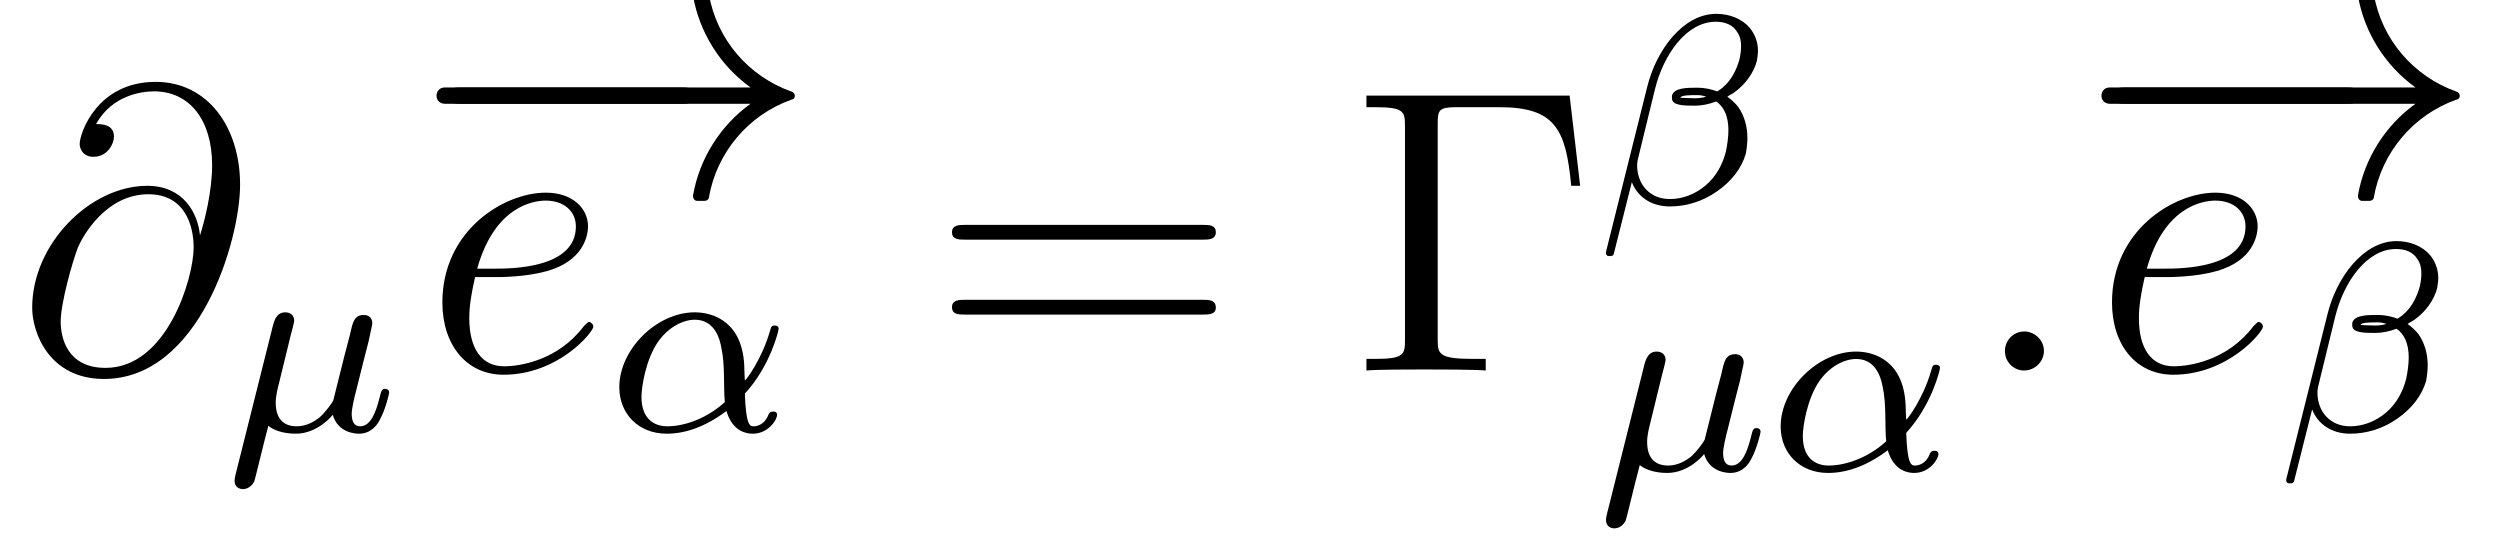
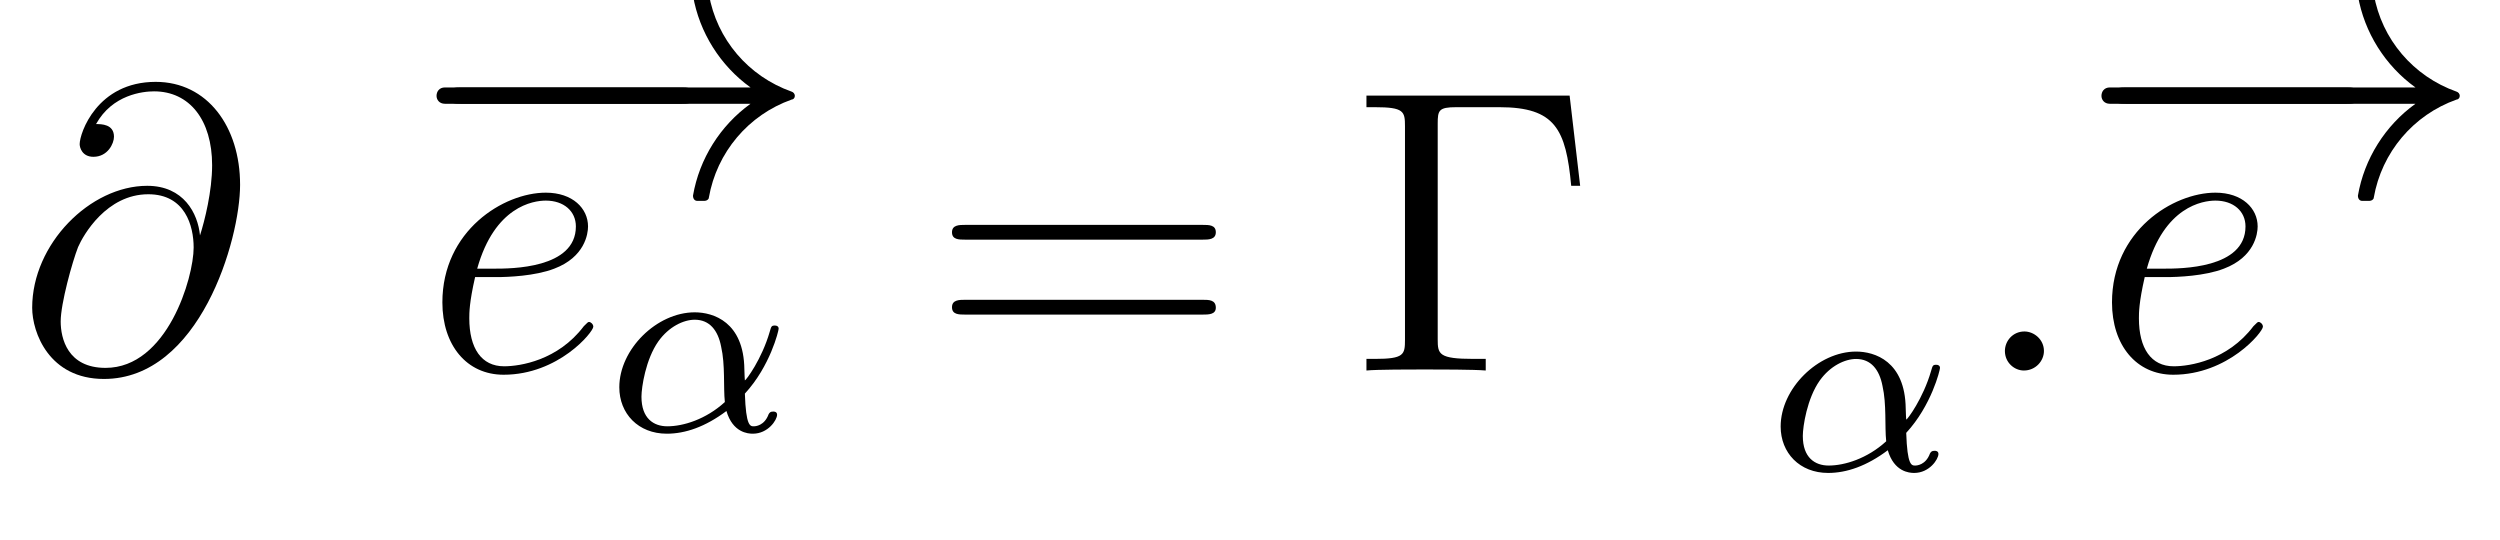
<svg xmlns="http://www.w3.org/2000/svg" xmlns:xlink="http://www.w3.org/1999/xlink" viewBox="0 0 74.026 15.976" version="1.2">
  <defs>
    <g>
      <symbol overflow="visible" id="glyph0-0">
        <path style="stroke:none;" d="" />
      </symbol>
      <symbol overflow="visible" id="glyph0-1">
        <path style="stroke:none;" d="M 6.609 -5.5 C 6.609 -7.219 5.641 -8.547 4.109 -8.547 C 2.375 -8.547 1.859 -7.031 1.859 -6.703 C 1.859 -6.594 1.938 -6.328 2.266 -6.328 C 2.688 -6.328 2.875 -6.719 2.875 -6.922 C 2.875 -7.297 2.5 -7.297 2.344 -7.297 C 2.828 -8.172 3.734 -8.266 4.062 -8.266 C 5.109 -8.266 5.781 -7.422 5.781 -6.078 C 5.781 -5.312 5.562 -4.438 5.422 -4 C 5.359 -4.656 4.938 -5.469 3.859 -5.469 C 2.172 -5.469 0.453 -3.75 0.453 -1.859 C 0.453 -1.125 0.953 0.25 2.578 0.25 C 5.406 0.25 6.609 -3.859 6.609 -5.5 Z M 5.234 -3.641 C 5.234 -2.75 4.453 -0.078 2.625 -0.078 C 1.5 -0.078 1.297 -0.953 1.297 -1.453 C 1.297 -1.984 1.641 -3.219 1.812 -3.656 C 1.969 -4.016 2.656 -5.219 3.891 -5.219 C 4.984 -5.219 5.234 -4.281 5.234 -3.641 Z M 5.234 -3.641 " />
      </symbol>
      <symbol overflow="visible" id="glyph0-2">
        <path style="stroke:none;" d="M 5 -1.297 C 5 -1.375 4.922 -1.438 4.875 -1.438 C 4.844 -1.438 4.828 -1.422 4.719 -1.312 C 3.953 -0.297 2.828 -0.125 2.359 -0.125 C 1.688 -0.125 1.328 -0.656 1.328 -1.547 C 1.328 -1.703 1.328 -2.016 1.5 -2.766 L 2.141 -2.766 C 2.469 -2.766 3.281 -2.797 3.844 -3.016 C 4.75 -3.359 4.844 -4.047 4.844 -4.266 C 4.844 -4.797 4.391 -5.266 3.594 -5.266 C 2.344 -5.266 0.531 -4.141 0.531 -2.016 C 0.531 -0.75 1.25 0.125 2.344 0.125 C 3.969 0.125 5 -1.141 5 -1.297 Z M 4.484 -4.266 C 4.484 -3.016 2.562 -3.016 2.062 -3.016 L 1.562 -3.016 C 2.078 -4.859 3.219 -5.031 3.594 -5.031 C 4.125 -5.031 4.484 -4.719 4.484 -4.266 Z M 4.484 -4.266 " />
      </symbol>
      <symbol overflow="visible" id="glyph0-3">
        <path style="stroke:none;" d="M 2.203 -0.578 C 2.203 -0.922 1.906 -1.156 1.625 -1.156 C 1.281 -1.156 1.047 -0.875 1.047 -0.578 C 1.047 -0.234 1.328 0 1.609 0 C 1.953 0 2.203 -0.281 2.203 -0.578 Z M 2.203 -0.578 " />
      </symbol>
      <symbol overflow="visible" id="glyph1-0">
        <path style="stroke:none;" d="" />
      </symbol>
      <symbol overflow="visible" id="glyph1-1">
-         <path style="stroke:none;" d="M 4.844 -1.141 C 4.844 -1.188 4.812 -1.25 4.719 -1.25 C 4.625 -1.25 4.609 -1.188 4.562 -1 C 4.453 -0.562 4.297 -0.141 3.984 -0.141 C 3.797 -0.141 3.734 -0.297 3.734 -0.516 C 3.734 -0.656 3.812 -1 3.875 -1.234 L 4.078 -2.047 L 4.234 -2.656 C 4.266 -2.828 4.344 -3.141 4.344 -3.188 C 4.344 -3.391 4.188 -3.438 4.094 -3.438 C 3.812 -3.438 3.766 -3.234 3.688 -2.875 L 3.516 -2.219 L 3.188 -0.906 C 3.172 -0.859 2.953 -0.547 2.766 -0.391 C 2.641 -0.297 2.406 -0.141 2.109 -0.141 C 1.734 -0.141 1.484 -0.344 1.484 -0.844 C 1.484 -1.047 1.547 -1.281 1.594 -1.469 L 1.922 -2.812 C 1.969 -2.969 2.031 -3.234 2.031 -3.266 C 2.031 -3.438 1.906 -3.516 1.766 -3.516 C 1.5 -3.516 1.438 -3.25 1.406 -3.141 L 0.297 1.281 C 0.266 1.406 0.266 1.469 0.266 1.469 C 0.266 1.672 0.422 1.719 0.516 1.719 C 0.562 1.719 0.734 1.703 0.844 1.5 C 0.875 1.438 1.094 0.484 1.266 -0.156 C 1.391 -0.047 1.672 0.078 2.078 0.078 C 2.719 0.078 3.156 -0.453 3.172 -0.484 C 3.328 0.062 3.859 0.078 3.953 0.078 C 4.328 0.078 4.516 -0.219 4.578 -0.359 C 4.734 -0.641 4.844 -1.109 4.844 -1.141 Z M 4.844 -1.141 " />
-       </symbol>
+         </symbol>
      <symbol overflow="visible" id="glyph1-2">
        <path style="stroke:none;" d="M 5.016 -0.484 C 5.016 -0.578 4.922 -0.578 4.906 -0.578 C 4.812 -0.578 4.797 -0.547 4.766 -0.5 C 4.641 -0.156 4.375 -0.141 4.328 -0.141 C 4.219 -0.141 4.094 -0.141 4.062 -1.109 C 4.812 -1.922 5.062 -2.969 5.062 -3.031 C 5.062 -3.094 5.016 -3.125 4.953 -3.125 C 4.844 -3.125 4.844 -3.094 4.797 -2.938 C 4.562 -2.125 4.094 -1.5 4.062 -1.5 C 4.062 -1.5 4.047 -1.703 4.047 -1.828 C 4.031 -3.234 3.125 -3.516 2.578 -3.516 C 1.453 -3.516 0.344 -2.422 0.344 -1.297 C 0.344 -0.516 0.906 0.078 1.75 0.078 C 2.297 0.078 2.891 -0.125 3.516 -0.594 C 3.703 0.047 4.156 0.078 4.297 0.078 C 4.75 0.078 5.016 -0.328 5.016 -0.484 Z M 3.469 -0.859 C 2.906 -0.344 2.234 -0.141 1.766 -0.141 C 1.359 -0.141 1 -0.375 1 -1.016 C 1 -1.297 1.125 -2.125 1.5 -2.656 C 1.812 -3.094 2.25 -3.297 2.578 -3.297 C 3.016 -3.297 3.266 -2.984 3.359 -2.5 C 3.484 -1.953 3.422 -1.312 3.469 -0.859 Z M 3.469 -0.859 " />
      </symbol>
      <symbol overflow="visible" id="glyph1-3">
-         <path style="stroke:none;" d="M 4.406 -1.484 C 4.438 -1.656 4.453 -1.812 4.453 -1.953 C 4.453 -2.297 4.359 -2.609 4.188 -2.859 C 4.094 -2.984 3.984 -3.078 3.859 -3.172 C 3.922 -3.219 4 -3.25 4.062 -3.297 C 4.391 -3.531 4.641 -3.875 4.734 -4.234 C 4.75 -4.344 4.766 -4.438 4.766 -4.531 C 4.766 -4.797 4.672 -5.031 4.516 -5.219 C 4.281 -5.484 3.922 -5.625 3.531 -5.625 C 2.547 -5.625 1.75 -4.547 1.484 -3.453 L 0.266 1.422 C 0.25 1.5 0.297 1.547 0.344 1.547 L 0.406 1.547 C 0.453 1.547 0.5 1.516 0.5 1.469 L 1.031 -0.641 C 1.203 -0.203 1.609 0.078 2.156 0.078 C 2.625 0.078 3.125 -0.062 3.562 -0.375 C 3.969 -0.656 4.281 -1.047 4.406 -1.484 Z M 3.812 -1.531 C 3.719 -1.172 3.531 -0.812 3.219 -0.547 C 2.906 -0.281 2.531 -0.141 2.156 -0.141 C 1.562 -0.141 1.188 -0.578 1.188 -1.141 C 1.188 -1.25 1.219 -1.359 1.25 -1.484 L 1.719 -3.406 C 1.969 -4.406 2.641 -5.391 3.516 -5.391 C 3.797 -5.391 4.031 -5.297 4.156 -5.078 C 4.234 -4.969 4.266 -4.828 4.266 -4.672 C 4.266 -4.547 4.25 -4.422 4.219 -4.281 C 4.141 -4 4 -3.688 3.75 -3.469 C 3.688 -3.406 3.625 -3.375 3.562 -3.328 C 3.391 -3.391 3.188 -3.438 2.984 -3.438 C 2.656 -3.438 2.281 -3.438 2.219 -3.203 C 2.219 -3.172 2.219 -3.125 2.219 -3.125 C 2.219 -2.906 2.578 -2.906 2.906 -2.906 C 3.109 -2.906 3.328 -2.953 3.531 -3.031 C 3.641 -2.953 3.719 -2.859 3.781 -2.734 C 3.859 -2.578 3.891 -2.375 3.891 -2.188 C 3.891 -1.969 3.859 -1.75 3.812 -1.531 Z M 3.234 -3.172 C 3.125 -3.141 3.016 -3.125 2.906 -3.125 C 2.734 -3.125 2.469 -3.141 2.469 -3.141 C 2.484 -3.219 2.766 -3.219 2.969 -3.219 C 3.062 -3.219 3.141 -3.203 3.234 -3.172 Z M 3.234 -3.172 " />
-       </symbol>
+         </symbol>
      <symbol overflow="visible" id="glyph2-0">
        <path style="stroke:none;" d="" />
      </symbol>
      <symbol overflow="visible" id="glyph2-1">
        <path style="stroke:none;" d="M 8.297 -2.984 C 8.297 -3.234 8.062 -3.234 7.906 -3.234 L 1.391 -3.234 C 1.219 -3.234 0.984 -3.234 0.984 -2.984 C 0.984 -2.75 1.219 -2.75 1.391 -2.75 L 7.906 -2.75 C 8.062 -2.75 8.297 -2.75 8.297 -2.984 Z M 8.297 -2.984 " />
      </symbol>
      <symbol overflow="visible" id="glyph2-2">
        <path style="stroke:none;" d="M 11.266 -2.984 C 11.266 -3.047 11.219 -3.094 11.172 -3.109 C 9.891 -3.562 8.953 -4.656 8.719 -6 C 8.719 -6.062 8.656 -6.109 8.594 -6.109 L 8.375 -6.109 C 8.312 -6.109 8.25 -6.047 8.25 -5.953 C 8.438 -4.859 9.062 -3.875 9.953 -3.234 L 0.906 -3.234 C 0.734 -3.234 0.656 -3.109 0.656 -2.984 C 0.656 -2.875 0.734 -2.75 0.906 -2.75 L 9.953 -2.75 C 9.062 -2.109 8.438 -1.125 8.25 -0.031 C 8.25 0.078 8.312 0.125 8.375 0.125 L 8.594 0.125 C 8.656 0.125 8.719 0.078 8.719 0.031 C 8.953 -1.312 9.891 -2.422 11.172 -2.875 C 11.219 -2.875 11.266 -2.922 11.266 -2.984 Z M 11.266 -2.984 " />
      </symbol>
      <symbol overflow="visible" id="glyph3-0">
        <path style="stroke:none;" d="" />
      </symbol>
      <symbol overflow="visible" id="glyph3-1">
        <path style="stroke:none;" d="M 8.453 -4.094 C 8.453 -4.312 8.25 -4.312 8.062 -4.312 L 1.031 -4.312 C 0.859 -4.312 0.641 -4.312 0.641 -4.094 C 0.641 -3.875 0.844 -3.875 1.031 -3.875 L 8.062 -3.875 C 8.234 -3.875 8.453 -3.875 8.453 -4.094 Z M 8.453 -1.859 C 8.453 -2.094 8.25 -2.094 8.062 -2.094 L 1.031 -2.094 C 0.859 -2.094 0.641 -2.094 0.641 -1.875 C 0.641 -1.656 0.844 -1.656 1.031 -1.656 L 8.062 -1.656 C 8.234 -1.656 8.453 -1.656 8.453 -1.859 Z M 8.453 -1.859 " />
      </symbol>
      <symbol overflow="visible" id="glyph3-2">
        <path style="stroke:none;" d="M 6.812 -5.469 L 6.5 -8.141 L 0.484 -8.141 L 0.484 -7.797 L 0.734 -7.797 C 1.594 -7.797 1.625 -7.672 1.625 -7.234 L 1.625 -0.906 C 1.625 -0.469 1.594 -0.344 0.734 -0.344 L 0.484 -0.344 L 0.484 0 C 0.781 -0.031 1.844 -0.031 2.203 -0.031 C 2.625 -0.031 3.672 -0.031 4.016 0 L 4.016 -0.344 L 3.656 -0.344 C 2.625 -0.344 2.594 -0.484 2.594 -0.922 L 2.594 -7.312 C 2.594 -7.703 2.625 -7.797 3.141 -7.797 L 4.422 -7.797 C 6.078 -7.797 6.391 -7.141 6.547 -5.469 Z M 6.812 -5.469 " />
      </symbol>
    </g>
    <clipPath id="clip1">
      <path d="M 47 10 L 58 10 L 58 15.977 L 47 15.977 Z M 47 10 " />
    </clipPath>
  </defs>
  <g id="surface1">
    <g style="fill:rgb(0%,0%,0%);fill-opacity:1;">
      <use xlink:href="#glyph0-1" x="0.5" y="10.971" />
    </g>
    <g style="fill:rgb(0%,0%,0%);fill-opacity:1;">
      <use xlink:href="#glyph1-1" x="6.68" y="12.764" />
    </g>
    <g style="fill:rgb(0%,0%,0%);fill-opacity:1;">
      <use xlink:href="#glyph2-1" x="12.272" y="5.823" />
    </g>
    <g style="fill:rgb(0%,0%,0%);fill-opacity:1;">
      <use xlink:href="#glyph2-2" x="12.27" y="5.823" />
    </g>
    <g style="fill:rgb(0%,0%,0%);fill-opacity:1;">
      <use xlink:href="#glyph0-2" x="12.568" y="10.971" />
    </g>
    <g style="fill:rgb(0%,0%,0%);fill-opacity:1;">
      <use xlink:href="#glyph1-2" x="17.994" y="12.764" />
    </g>
    <g style="fill:rgb(0%,0%,0%);fill-opacity:1;">
      <use xlink:href="#glyph3-1" x="27.548" y="10.971" />
    </g>
    <g style="fill:rgb(0%,0%,0%);fill-opacity:1;">
      <use xlink:href="#glyph3-2" x="39.977" y="10.971" />
    </g>
    <g style="fill:rgb(0%,0%,0%);fill-opacity:1;">
      <use xlink:href="#glyph1-3" x="47.288" y="6.035" />
    </g>
    <g clip-path="url(#clip1)" clip-rule="nonzero">
      <g style="fill:rgb(0%,0%,0%);fill-opacity:1;">
        <use xlink:href="#glyph1-1" x="47.288" y="13.926" />
        <use xlink:href="#glyph1-2" x="52.382" y="13.926" />
      </g>
    </g>
    <g style="fill:rgb(0%,0%,0%);fill-opacity:1;">
      <use xlink:href="#glyph0-3" x="58.319" y="10.971" />
    </g>
    <g style="fill:rgb(0%,0%,0%);fill-opacity:1;">
      <use xlink:href="#glyph2-1" x="61.571" y="5.823" />
    </g>
    <g style="fill:rgb(0%,0%,0%);fill-opacity:1;">
      <use xlink:href="#glyph2-2" x="61.569" y="5.823" />
    </g>
    <g style="fill:rgb(0%,0%,0%);fill-opacity:1;">
      <use xlink:href="#glyph0-2" x="62.006" y="10.971" />
    </g>
    <g style="fill:rgb(0%,0%,0%);fill-opacity:1;">
      <use xlink:href="#glyph1-3" x="67.432" y="12.764" />
    </g>
  </g>
</svg>